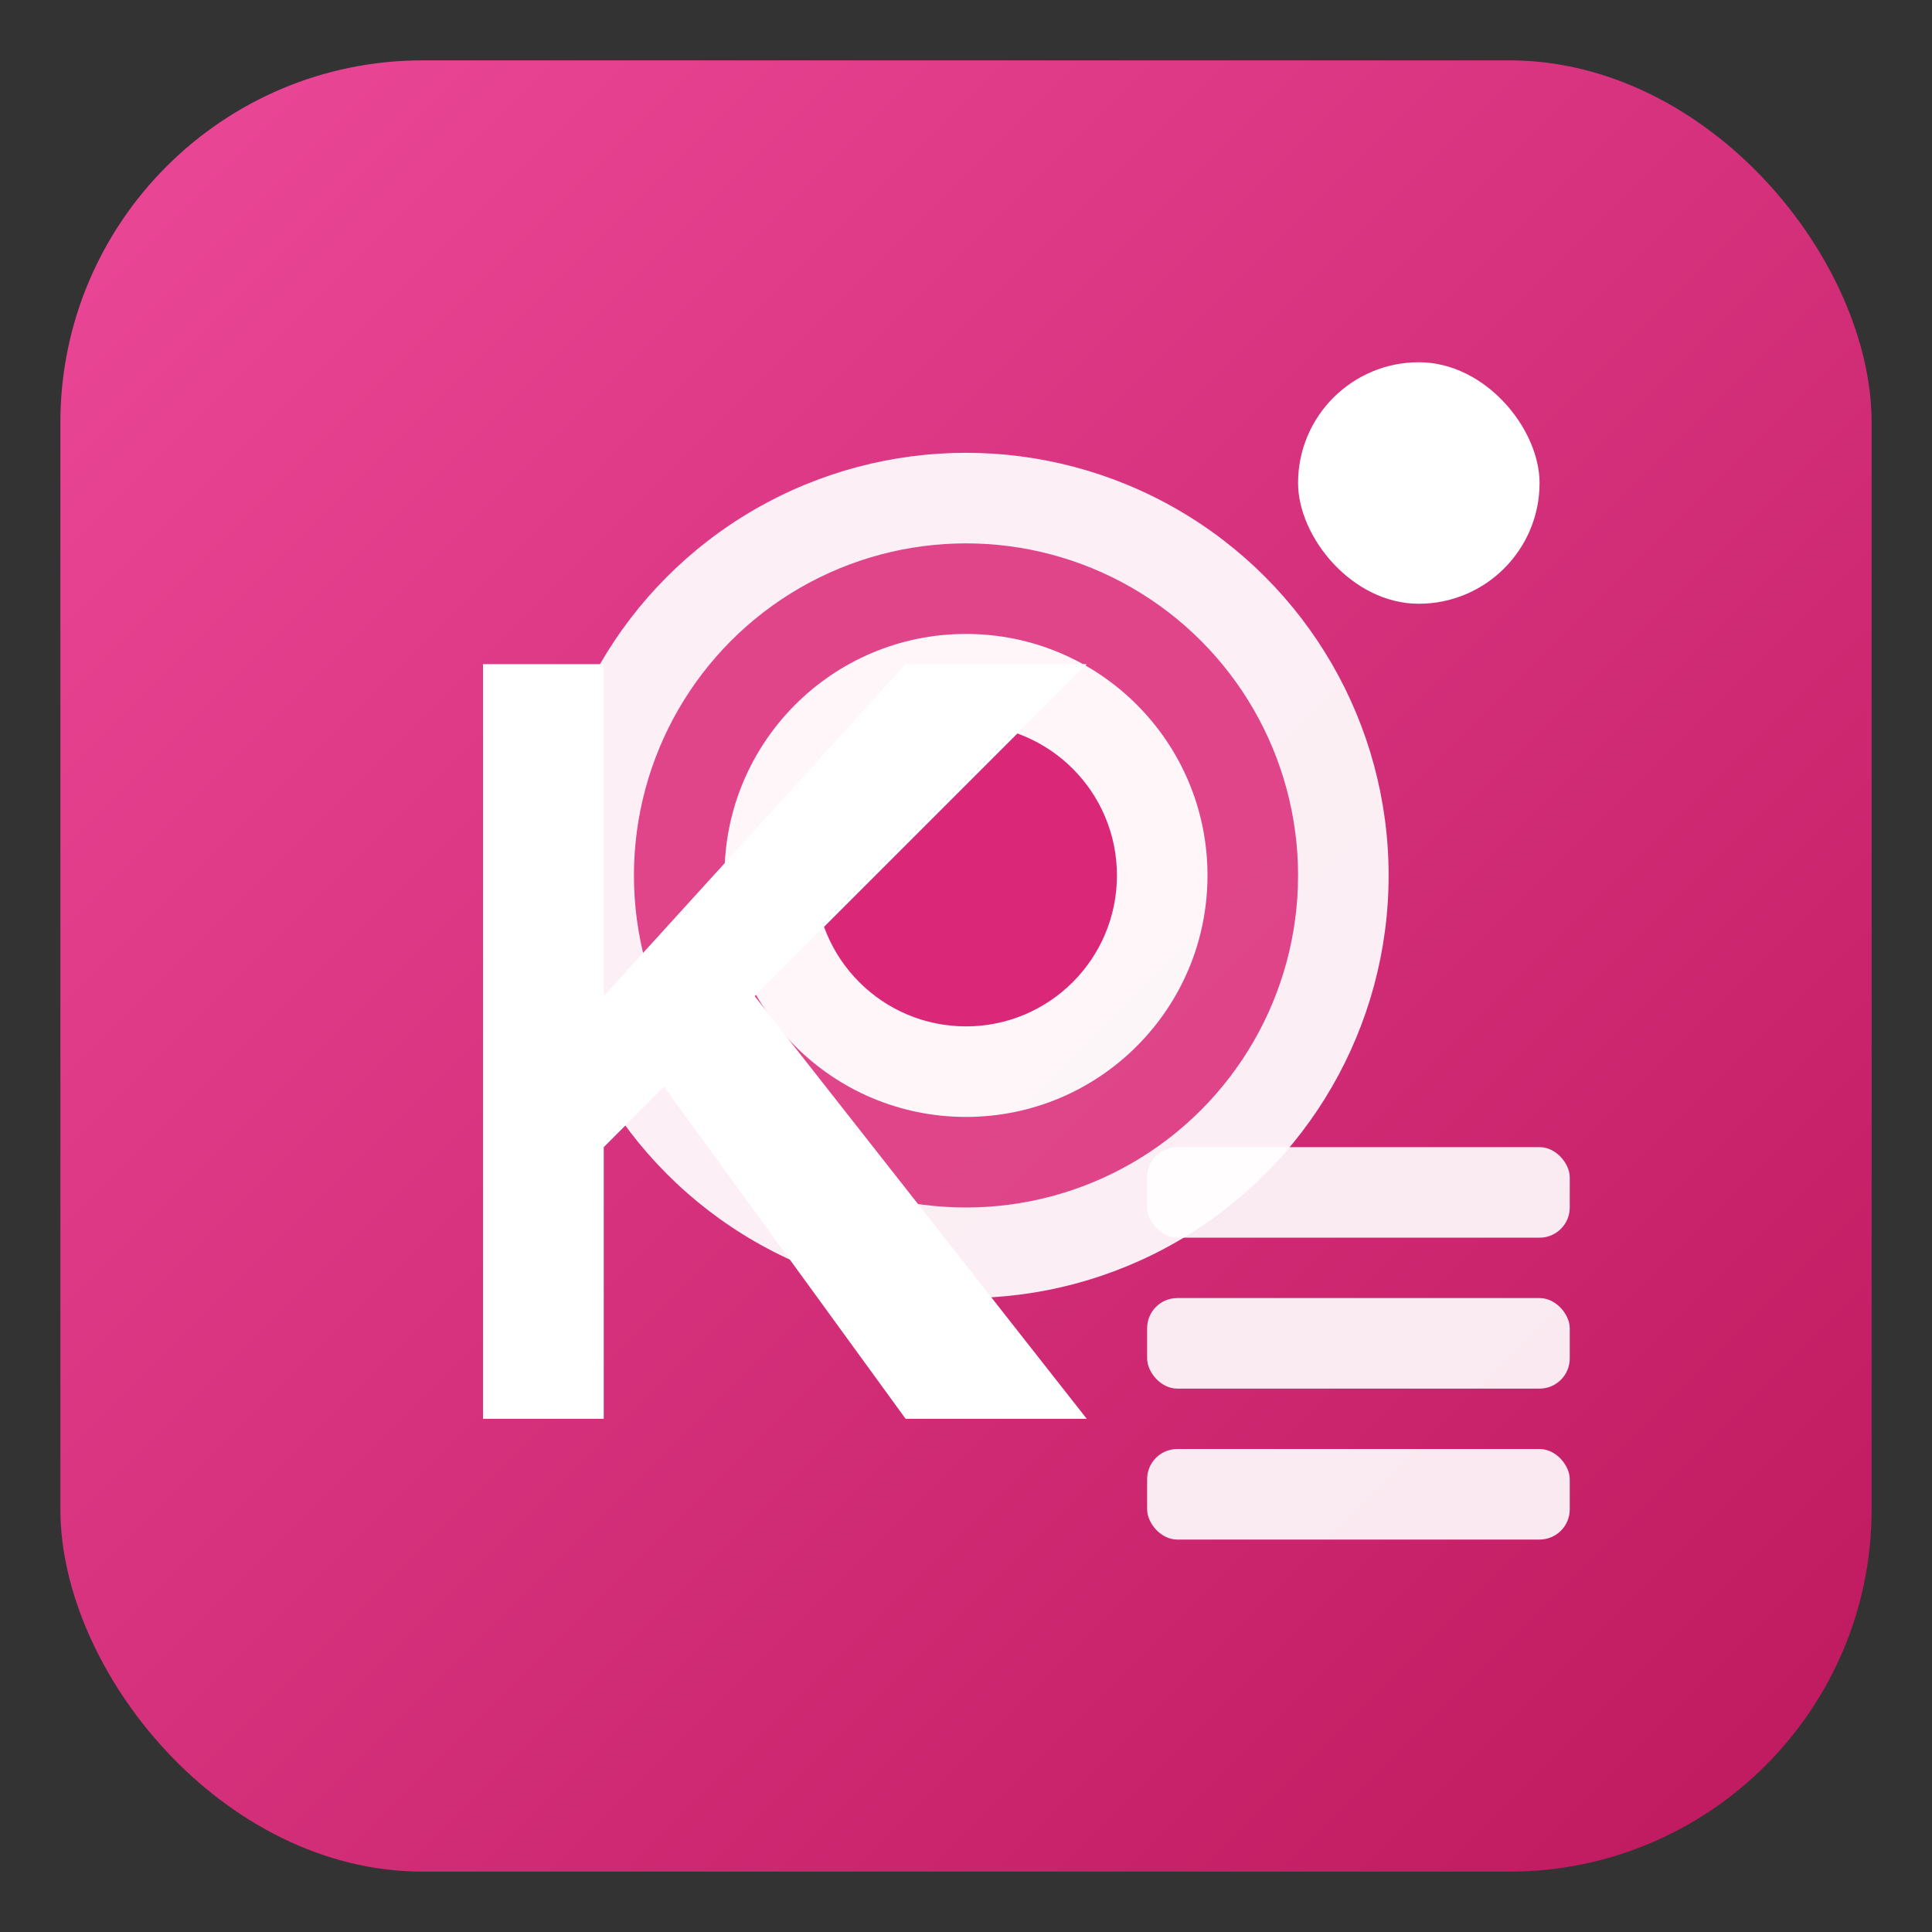
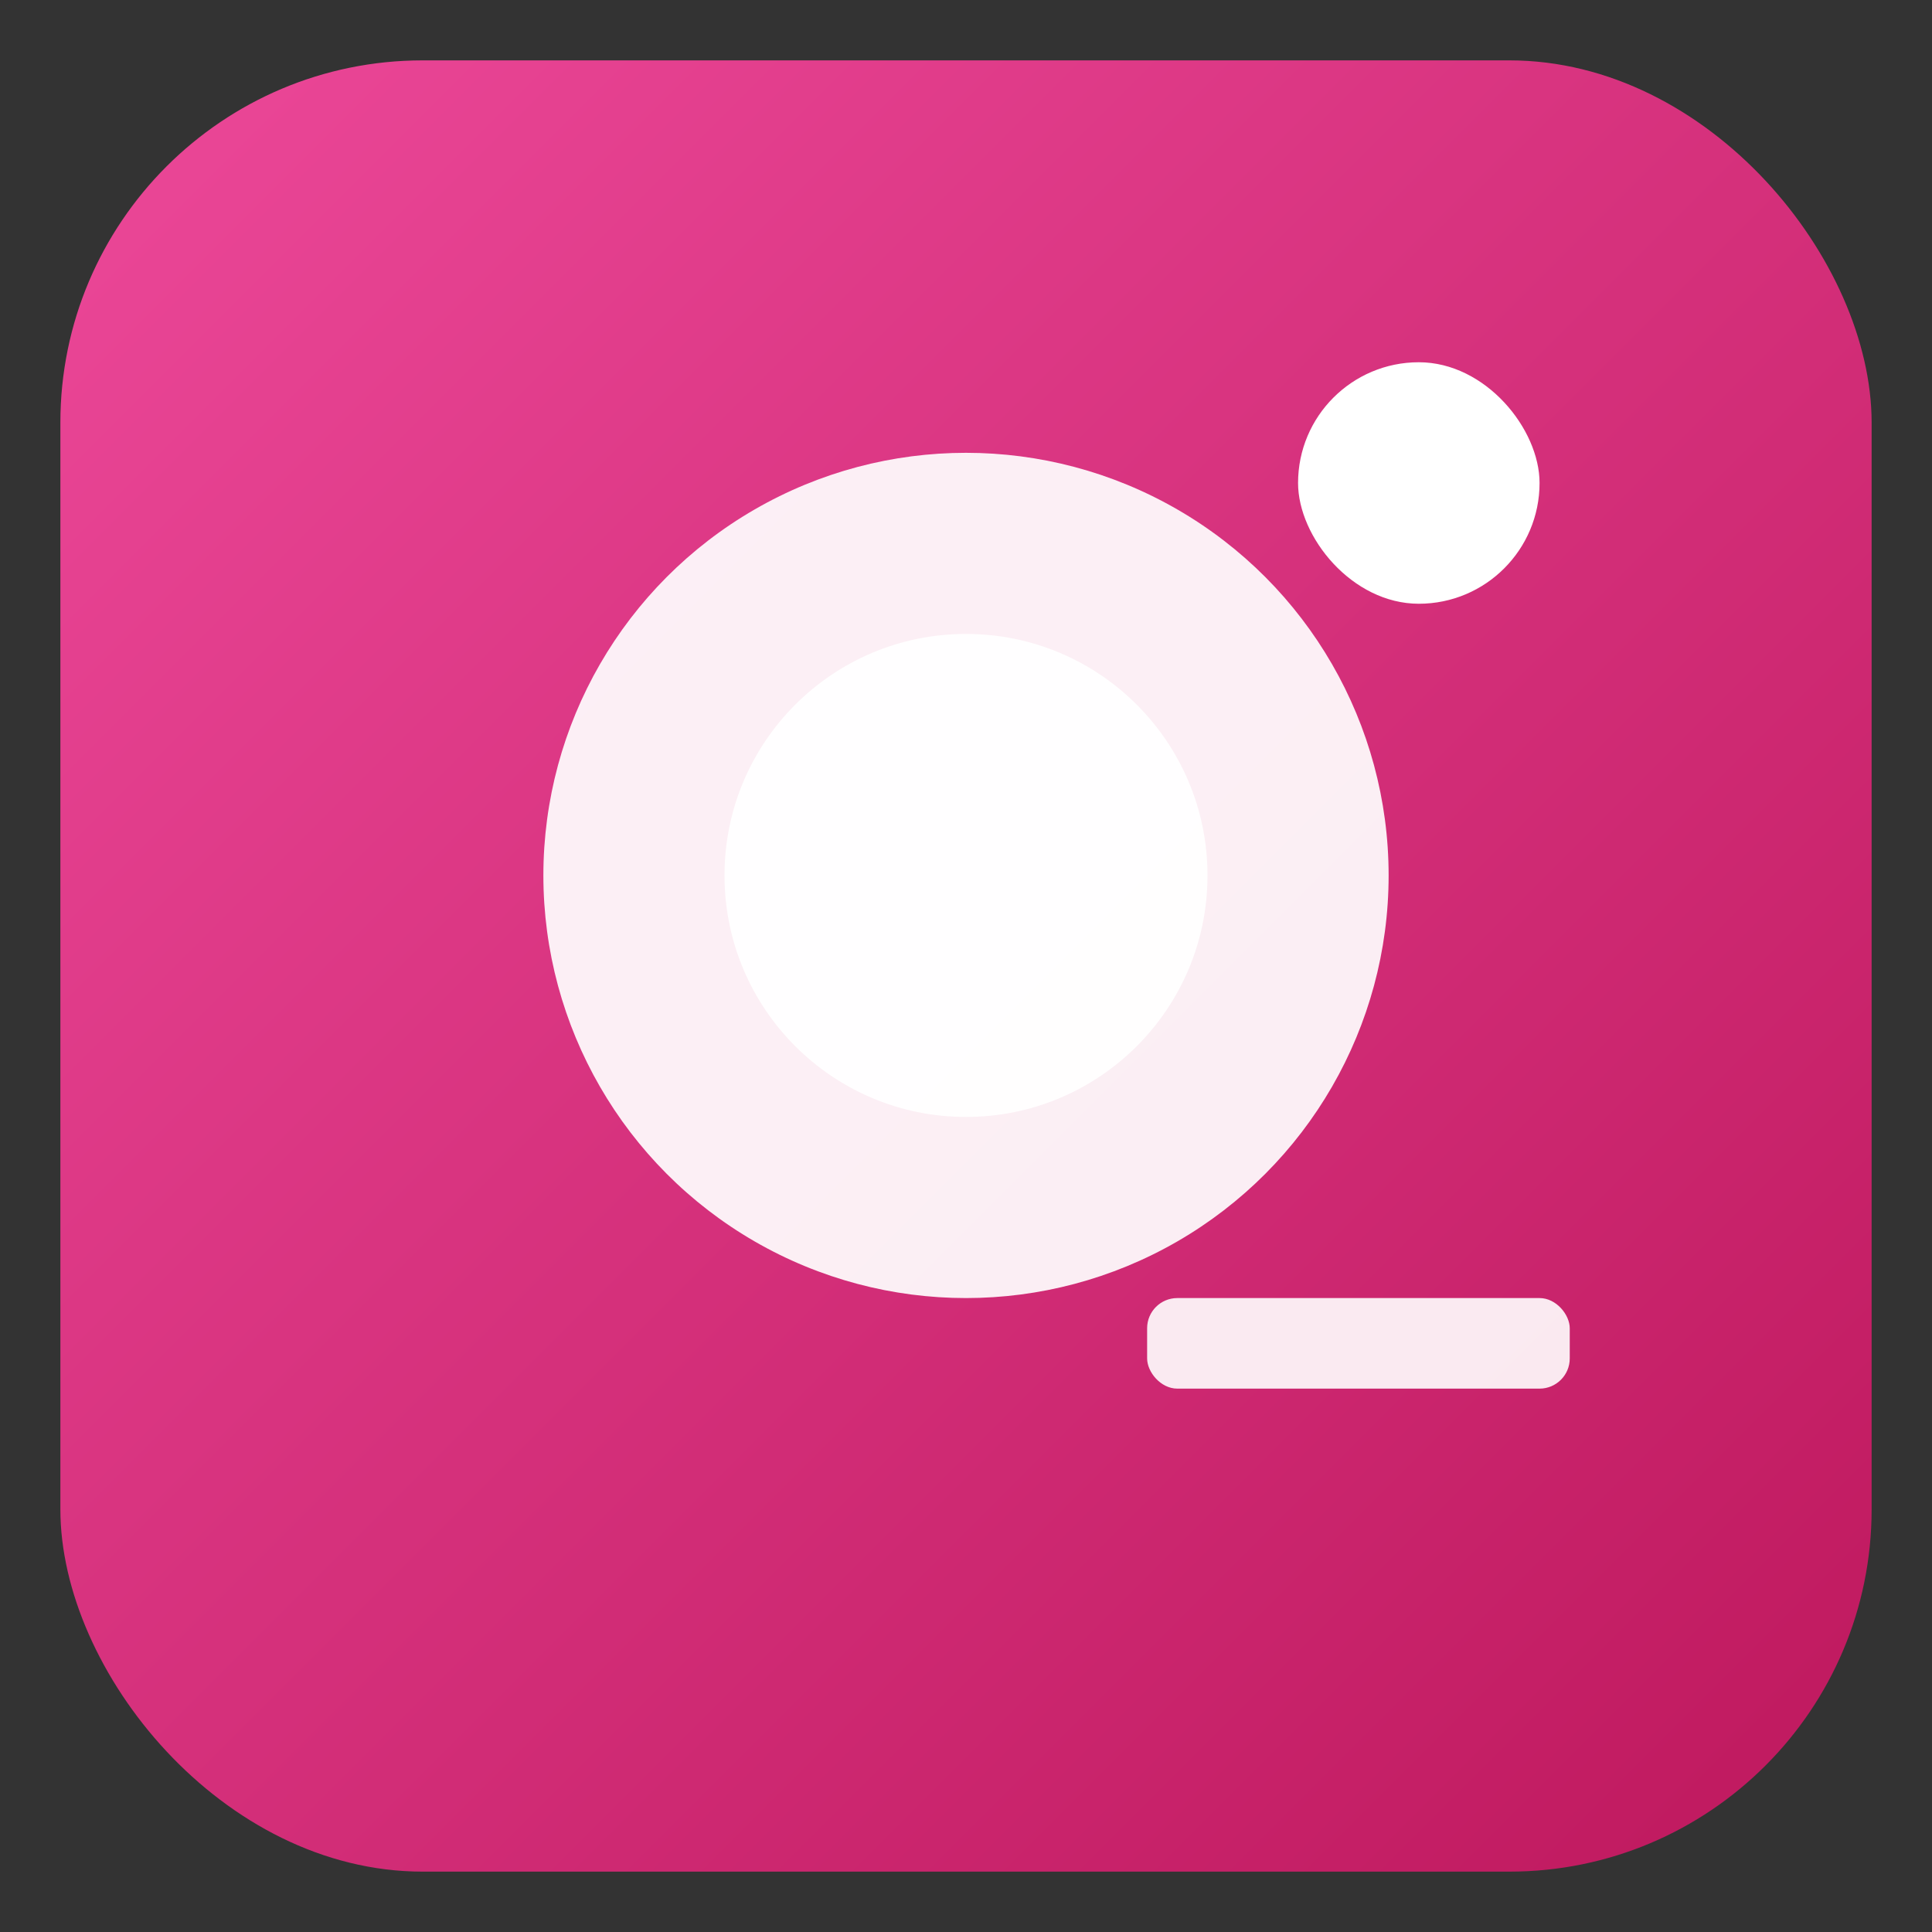
<svg xmlns="http://www.w3.org/2000/svg" viewBox="0 0 64 64">
  <rect x="0" y="0" width="64" height="64" fill="#333333" stroke="none" />
  <rect x="2" y="2" width="60" height="60" rx="12" fill="url(#pink-gradient)" />
  <circle cx="32" cy="29" r="14" fill="#FFFFFF" opacity="0.92" />
-   <circle cx="32" cy="29" r="11" fill="#DB2777" opacity="0.85" />
  <circle cx="32" cy="29" r="8" fill="#FFFFFF" opacity="0.95" />
-   <circle cx="32" cy="29" r="5" fill="#DB2777" />
  <rect x="43" y="12" width="8" height="8" rx="4" fill="#FFFFFF" />
-   <path d="M16 47 L16 22 L20 22 L20 33 L30 22 L36 22 L25 33 L36 47 L30 47 L22 36 L20 38 L20 47 Z" fill="#FFFFFF" />
-   <rect x="38" y="38" width="14" height="3" rx="1" fill="#FFFFFF" opacity="0.9" />
  <rect x="38" y="43" width="14" height="3" rx="1" fill="#FFFFFF" opacity="0.9" />
-   <rect x="38" y="48" width="14" height="3" rx="1" fill="#FFFFFF" opacity="0.9" />
  <defs>
    <linearGradient id="pink-gradient" x1="0%" y1="0%" x2="100%" y2="100%">
      <stop offset="0%" stop-color="#EC4899" />
      <stop offset="100%" stop-color="#BE185D" />
    </linearGradient>
  </defs>
</svg>